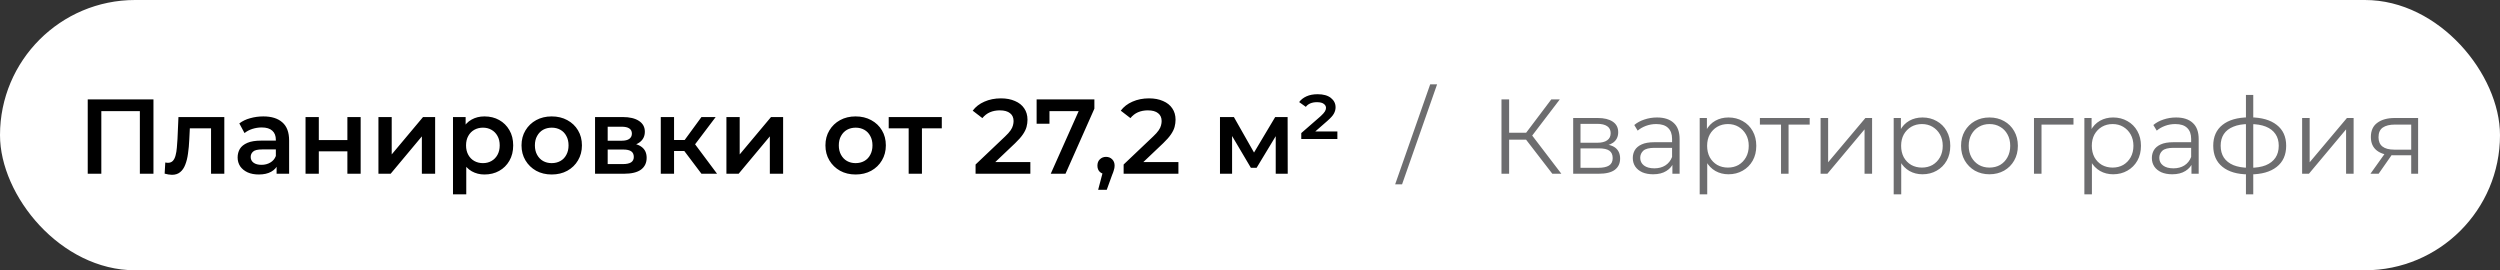
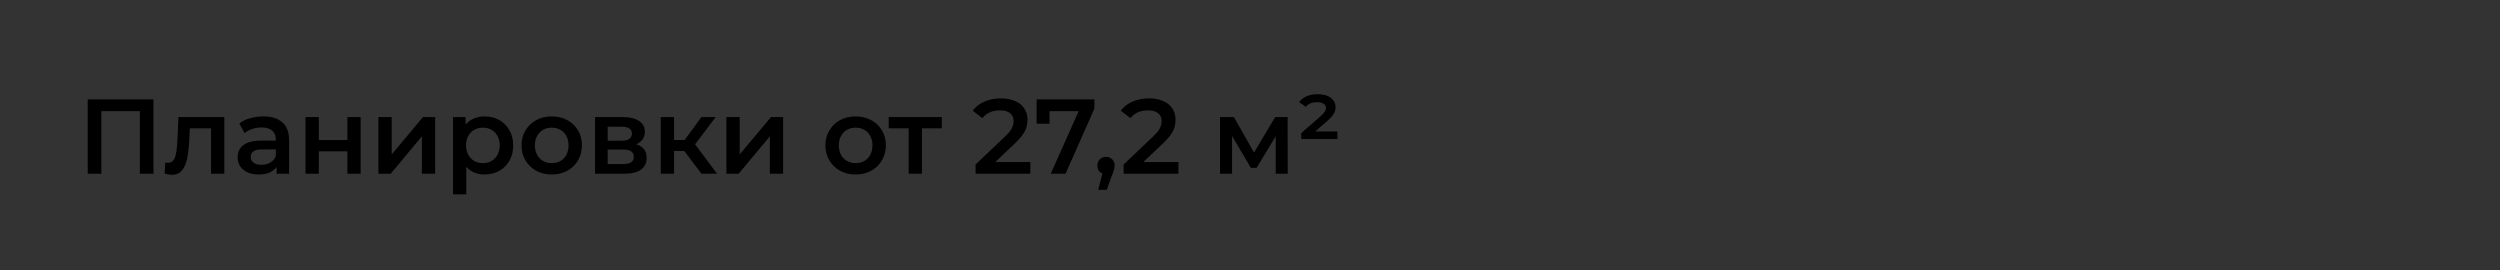
<svg xmlns="http://www.w3.org/2000/svg" width="259" height="28" viewBox="0 0 259 28" fill="none">
  <rect x="0" y="0" width="259" height="28" fill="#333333" stroke="none" />
-   <rect width="259" height="28" rx="14" fill="white" />
  <path d="M9.089 18V10.3H15.898V18H14.49V11.158L14.82 11.51H10.167L10.497 11.158V18H9.089ZM17.057 17.989L17.123 16.834C17.174 16.841 17.222 16.849 17.266 16.856C17.31 16.863 17.351 16.867 17.387 16.867C17.614 16.867 17.791 16.797 17.915 16.658C18.04 16.519 18.131 16.332 18.19 16.097C18.256 15.855 18.3 15.587 18.322 15.294C18.352 14.993 18.373 14.693 18.388 14.392L18.487 12.126H23.239V18H21.864V12.918L22.183 13.292H19.389L19.686 12.907L19.609 14.458C19.587 14.979 19.543 15.463 19.477 15.91C19.419 16.35 19.323 16.735 19.191 17.065C19.067 17.395 18.89 17.652 18.663 17.835C18.443 18.018 18.161 18.11 17.816 18.11C17.706 18.11 17.585 18.099 17.453 18.077C17.328 18.055 17.197 18.026 17.057 17.989ZM28.655 18V16.812L28.578 16.559V14.48C28.578 14.077 28.457 13.765 28.215 13.545C27.973 13.318 27.606 13.204 27.115 13.204C26.785 13.204 26.459 13.255 26.136 13.358C25.821 13.461 25.553 13.604 25.333 13.787L24.794 12.786C25.109 12.544 25.483 12.364 25.916 12.247C26.356 12.122 26.811 12.06 27.28 12.06C28.131 12.06 28.787 12.265 29.249 12.676C29.718 13.079 29.953 13.706 29.953 14.557V18H28.655ZM26.807 18.077C26.367 18.077 25.982 18.004 25.652 17.857C25.322 17.703 25.065 17.494 24.882 17.23C24.706 16.959 24.618 16.654 24.618 16.317C24.618 15.987 24.695 15.69 24.849 15.426C25.01 15.162 25.271 14.953 25.63 14.799C25.989 14.645 26.466 14.568 27.06 14.568H28.765V15.481H27.159C26.69 15.481 26.374 15.558 26.213 15.712C26.052 15.859 25.971 16.042 25.971 16.262C25.971 16.511 26.07 16.709 26.268 16.856C26.466 17.003 26.741 17.076 27.093 17.076C27.43 17.076 27.731 16.999 27.995 16.845C28.266 16.691 28.461 16.464 28.578 16.163L28.809 16.988C28.677 17.333 28.439 17.6 28.094 17.791C27.757 17.982 27.328 18.077 26.807 18.077ZM31.654 18V12.126H33.029V14.513H35.989V12.126H37.364V18H35.989V15.679H33.029V18H31.654ZM39.206 18V12.126H40.581V15.998L43.826 12.126H45.08V18H43.705V14.128L40.471 18H39.206ZM50.186 18.077C49.709 18.077 49.273 17.967 48.877 17.747C48.488 17.527 48.176 17.197 47.942 16.757C47.715 16.31 47.601 15.745 47.601 15.063C47.601 14.374 47.711 13.809 47.931 13.369C48.158 12.929 48.466 12.603 48.855 12.39C49.243 12.17 49.687 12.06 50.186 12.06C50.765 12.06 51.275 12.185 51.715 12.434C52.162 12.683 52.514 13.032 52.771 13.479C53.035 13.926 53.167 14.454 53.167 15.063C53.167 15.672 53.035 16.203 52.771 16.658C52.514 17.105 52.162 17.454 51.715 17.703C51.275 17.952 50.765 18.077 50.186 18.077ZM46.93 20.134V12.126H48.239V13.512L48.195 15.074L48.305 16.636V20.134H46.93ZM50.032 16.9C50.362 16.9 50.655 16.827 50.912 16.68C51.176 16.533 51.385 16.321 51.539 16.042C51.693 15.763 51.77 15.437 51.77 15.063C51.77 14.682 51.693 14.355 51.539 14.084C51.385 13.805 51.176 13.593 50.912 13.446C50.655 13.299 50.362 13.226 50.032 13.226C49.702 13.226 49.405 13.299 49.141 13.446C48.877 13.593 48.668 13.805 48.514 14.084C48.36 14.355 48.283 14.682 48.283 15.063C48.283 15.437 48.36 15.763 48.514 16.042C48.668 16.321 48.877 16.533 49.141 16.68C49.405 16.827 49.702 16.9 50.032 16.9ZM57.153 18.077C56.552 18.077 56.017 17.949 55.547 17.692C55.078 17.428 54.708 17.069 54.436 16.614C54.165 16.159 54.029 15.642 54.029 15.063C54.029 14.476 54.165 13.959 54.436 13.512C54.708 13.057 55.078 12.702 55.547 12.445C56.017 12.188 56.552 12.06 57.153 12.06C57.762 12.06 58.301 12.188 58.77 12.445C59.247 12.702 59.617 13.054 59.881 13.501C60.153 13.948 60.288 14.469 60.288 15.063C60.288 15.642 60.153 16.159 59.881 16.614C59.617 17.069 59.247 17.428 58.77 17.692C58.301 17.949 57.762 18.077 57.153 18.077ZM57.153 16.9C57.491 16.9 57.791 16.827 58.055 16.68C58.319 16.533 58.525 16.321 58.671 16.042C58.825 15.763 58.902 15.437 58.902 15.063C58.902 14.682 58.825 14.355 58.671 14.084C58.525 13.805 58.319 13.593 58.055 13.446C57.791 13.299 57.494 13.226 57.164 13.226C56.827 13.226 56.526 13.299 56.262 13.446C56.006 13.593 55.8 13.805 55.646 14.084C55.492 14.355 55.415 14.682 55.415 15.063C55.415 15.437 55.492 15.763 55.646 16.042C55.8 16.321 56.006 16.533 56.262 16.68C56.526 16.827 56.823 16.9 57.153 16.9ZM61.647 18V12.126H64.518C65.229 12.126 65.786 12.258 66.19 12.522C66.6 12.786 66.806 13.16 66.806 13.644C66.806 14.121 66.615 14.495 66.234 14.766C65.852 15.03 65.346 15.162 64.716 15.162L64.881 14.821C65.592 14.821 66.12 14.953 66.465 15.217C66.817 15.474 66.993 15.851 66.993 16.35C66.993 16.871 66.798 17.278 66.41 17.571C66.021 17.857 65.431 18 64.639 18H61.647ZM62.956 16.999H64.529C64.903 16.999 65.185 16.94 65.376 16.823C65.566 16.698 65.662 16.511 65.662 16.262C65.662 15.998 65.574 15.804 65.398 15.679C65.222 15.554 64.947 15.492 64.573 15.492H62.956V16.999ZM62.956 14.579H64.397C64.749 14.579 65.013 14.517 65.189 14.392C65.372 14.26 65.464 14.077 65.464 13.842C65.464 13.6 65.372 13.42 65.189 13.303C65.013 13.186 64.749 13.127 64.397 13.127H62.956V14.579ZM72.67 18L70.547 15.184L71.669 14.491L74.287 18H72.67ZM68.457 18V12.126H69.832V18H68.457ZM69.425 15.646V14.502H71.416V15.646H69.425ZM71.801 15.228L70.514 15.074L72.67 12.126H74.144L71.801 15.228ZM75.257 18V12.126H76.632V15.998L79.877 12.126H81.131V18H79.756V14.128L76.522 18H75.257ZM88.639 18.077C88.037 18.077 87.502 17.949 87.033 17.692C86.563 17.428 86.193 17.069 85.922 16.614C85.65 16.159 85.515 15.642 85.515 15.063C85.515 14.476 85.65 13.959 85.922 13.512C86.193 13.057 86.563 12.702 87.033 12.445C87.502 12.188 88.037 12.06 88.639 12.06C89.247 12.06 89.786 12.188 90.256 12.445C90.732 12.702 91.103 13.054 91.367 13.501C91.638 13.948 91.774 14.469 91.774 15.063C91.774 15.642 91.638 16.159 91.367 16.614C91.103 17.069 90.732 17.428 90.256 17.692C89.786 17.949 89.247 18.077 88.639 18.077ZM88.639 16.9C88.976 16.9 89.277 16.827 89.541 16.68C89.805 16.533 90.01 16.321 90.157 16.042C90.311 15.763 90.388 15.437 90.388 15.063C90.388 14.682 90.311 14.355 90.157 14.084C90.01 13.805 89.805 13.593 89.541 13.446C89.277 13.299 88.98 13.226 88.65 13.226C88.312 13.226 88.012 13.299 87.748 13.446C87.491 13.593 87.286 13.805 87.132 14.084C86.978 14.355 86.901 14.682 86.901 15.063C86.901 15.437 86.978 15.763 87.132 16.042C87.286 16.321 87.491 16.533 87.748 16.68C88.012 16.827 88.309 16.9 88.639 16.9ZM94.138 18V12.962L94.457 13.292H92.07V12.126H97.57V13.292H95.194L95.513 12.962V18H94.138ZM101.069 18V17.043L104.127 14.139C104.383 13.897 104.574 13.684 104.699 13.501C104.823 13.318 104.904 13.149 104.941 12.995C104.985 12.834 105.007 12.683 105.007 12.544C105.007 12.192 104.886 11.921 104.644 11.73C104.402 11.532 104.046 11.433 103.577 11.433C103.203 11.433 102.862 11.499 102.554 11.631C102.253 11.763 101.993 11.965 101.773 12.236L100.772 11.466C101.072 11.063 101.476 10.751 101.982 10.531C102.495 10.304 103.067 10.19 103.698 10.19C104.255 10.19 104.739 10.282 105.15 10.465C105.568 10.641 105.887 10.894 106.107 11.224C106.334 11.554 106.448 11.946 106.448 12.401C106.448 12.65 106.415 12.9 106.349 13.149C106.283 13.391 106.158 13.648 105.975 13.919C105.791 14.19 105.524 14.495 105.172 14.832L102.543 17.329L102.246 16.79H106.745V18H101.069ZM108.857 18L112.036 10.872L112.41 11.51H108.043L108.725 10.817V12.819H107.394V10.3H113.378V11.257L110.386 18H108.857ZM113.769 19.661L114.407 17.23L114.594 18.044C114.338 18.044 114.121 17.967 113.945 17.813C113.777 17.652 113.692 17.435 113.692 17.164C113.692 16.885 113.777 16.665 113.945 16.504C114.121 16.335 114.334 16.251 114.583 16.251C114.84 16.251 115.053 16.335 115.221 16.504C115.39 16.673 115.474 16.893 115.474 17.164C115.474 17.237 115.467 17.318 115.452 17.406C115.438 17.487 115.412 17.582 115.375 17.692C115.346 17.802 115.295 17.941 115.221 18.11L114.66 19.661H113.769ZM116.408 18V17.043L119.466 14.139C119.723 13.897 119.914 13.684 120.038 13.501C120.163 13.318 120.244 13.149 120.28 12.995C120.324 12.834 120.346 12.683 120.346 12.544C120.346 12.192 120.225 11.921 119.983 11.73C119.741 11.532 119.386 11.433 118.916 11.433C118.542 11.433 118.201 11.499 117.893 11.631C117.593 11.763 117.332 11.965 117.112 12.236L116.111 11.466C116.412 11.063 116.815 10.751 117.321 10.531C117.835 10.304 118.407 10.19 119.037 10.19C119.595 10.19 120.079 10.282 120.489 10.465C120.907 10.641 121.226 10.894 121.446 11.224C121.674 11.554 121.787 11.946 121.787 12.401C121.787 12.65 121.754 12.9 121.688 13.149C121.622 13.391 121.498 13.648 121.314 13.919C121.131 14.19 120.863 14.495 120.511 14.832L117.882 17.329L117.585 16.79H122.084V18H116.408ZM126.39 18V12.126H127.831L130.196 16.295H129.624L132.11 12.126H133.397L133.408 18H132.165V13.6L132.385 13.743L130.185 17.384H129.591L127.38 13.644L127.644 13.578V18H126.39ZM134.812 14.403V13.787L136.781 12.071C137.023 11.851 137.181 11.679 137.254 11.554C137.335 11.422 137.375 11.297 137.375 11.18C137.375 11.011 137.298 10.872 137.144 10.762C136.997 10.645 136.759 10.586 136.429 10.586C136.18 10.586 135.956 10.626 135.758 10.707C135.56 10.788 135.402 10.909 135.285 11.07L134.592 10.575C134.775 10.326 135.028 10.128 135.351 9.981C135.674 9.834 136.059 9.761 136.506 9.761C137.1 9.761 137.558 9.889 137.881 10.146C138.204 10.403 138.365 10.725 138.365 11.114C138.365 11.334 138.31 11.547 138.2 11.752C138.097 11.957 137.87 12.214 137.518 12.522L135.857 13.974L135.626 13.622H138.552V14.403H134.812Z" fill="black" />
-   <path d="M144.537 19.1L148.168 8.738H148.883L145.253 19.1H144.537ZM160.822 18L157.863 14.161L158.523 13.765L161.757 18H160.822ZM155.553 18V10.3H156.345V18H155.553ZM156.103 14.469V13.754H158.512V14.469H156.103ZM158.589 14.238L157.841 14.106L160.712 10.3H161.592L158.589 14.238ZM162.982 18V12.225H165.534C166.187 12.225 166.7 12.35 167.074 12.599C167.455 12.848 167.646 13.215 167.646 13.699C167.646 14.168 167.466 14.531 167.107 14.788C166.748 15.037 166.275 15.162 165.688 15.162L165.842 14.931C166.531 14.931 167.037 15.059 167.36 15.316C167.683 15.573 167.844 15.943 167.844 16.427C167.844 16.926 167.661 17.314 167.294 17.593C166.935 17.864 166.374 18 165.611 18H162.982ZM163.741 17.384H165.578C166.069 17.384 166.44 17.307 166.689 17.153C166.946 16.992 167.074 16.735 167.074 16.383C167.074 16.031 166.96 15.774 166.733 15.613C166.506 15.452 166.146 15.371 165.655 15.371H163.741V17.384ZM163.741 14.788H165.479C165.926 14.788 166.267 14.704 166.502 14.535C166.744 14.366 166.865 14.121 166.865 13.798C166.865 13.475 166.744 13.233 166.502 13.072C166.267 12.911 165.926 12.83 165.479 12.83H163.741V14.788ZM173.26 18V16.724L173.227 16.515V14.381C173.227 13.89 173.088 13.512 172.809 13.248C172.538 12.984 172.131 12.852 171.588 12.852C171.214 12.852 170.859 12.914 170.521 13.039C170.184 13.164 169.898 13.329 169.663 13.534L169.311 12.951C169.605 12.702 169.957 12.511 170.367 12.379C170.778 12.24 171.211 12.17 171.665 12.17C172.413 12.17 172.989 12.357 173.392 12.731C173.803 13.098 174.008 13.659 174.008 14.414V18H173.26ZM171.269 18.055C170.837 18.055 170.459 17.985 170.136 17.846C169.821 17.699 169.579 17.501 169.41 17.252C169.242 16.995 169.157 16.702 169.157 16.372C169.157 16.071 169.227 15.8 169.366 15.558C169.513 15.309 169.748 15.111 170.07 14.964C170.4 14.81 170.84 14.733 171.39 14.733H173.381V15.316H171.412C170.855 15.316 170.466 15.415 170.246 15.613C170.034 15.811 169.927 16.057 169.927 16.35C169.927 16.68 170.056 16.944 170.312 17.142C170.569 17.34 170.928 17.439 171.39 17.439C171.83 17.439 172.208 17.34 172.523 17.142C172.846 16.937 173.081 16.643 173.227 16.262L173.403 16.801C173.257 17.182 173 17.487 172.633 17.714C172.274 17.941 171.819 18.055 171.269 18.055ZM179.069 18.055C178.57 18.055 178.119 17.941 177.716 17.714C177.312 17.479 176.99 17.146 176.748 16.713C176.513 16.273 176.396 15.738 176.396 15.107C176.396 14.476 176.513 13.945 176.748 13.512C176.982 13.072 177.301 12.738 177.705 12.511C178.108 12.284 178.563 12.17 179.069 12.17C179.619 12.17 180.11 12.295 180.543 12.544C180.983 12.786 181.327 13.131 181.577 13.578C181.826 14.018 181.951 14.528 181.951 15.107C181.951 15.694 181.826 16.207 181.577 16.647C181.327 17.087 180.983 17.432 180.543 17.681C180.11 17.93 179.619 18.055 179.069 18.055ZM176.088 20.134V12.225H176.836V13.963L176.759 15.118L176.869 16.284V20.134H176.088ZM179.014 17.362C179.424 17.362 179.791 17.27 180.114 17.087C180.436 16.896 180.693 16.632 180.884 16.295C181.074 15.95 181.17 15.554 181.17 15.107C181.17 14.66 181.074 14.267 180.884 13.93C180.693 13.593 180.436 13.329 180.114 13.138C179.791 12.947 179.424 12.852 179.014 12.852C178.603 12.852 178.233 12.947 177.903 13.138C177.58 13.329 177.323 13.593 177.133 13.93C176.949 14.267 176.858 14.66 176.858 15.107C176.858 15.554 176.949 15.95 177.133 16.295C177.323 16.632 177.58 16.896 177.903 17.087C178.233 17.27 178.603 17.362 179.014 17.362ZM184.514 18V12.698L184.712 12.907H182.325V12.225H187.484V12.907H185.097L185.295 12.698V18H184.514ZM188.613 18V12.225H189.394V16.812L193.255 12.225H193.948V18H193.167V13.402L189.317 18H188.613ZM199.167 18.055C198.669 18.055 198.218 17.941 197.814 17.714C197.411 17.479 197.088 17.146 196.846 16.713C196.612 16.273 196.494 15.738 196.494 15.107C196.494 14.476 196.612 13.945 196.846 13.512C197.081 13.072 197.4 12.738 197.803 12.511C198.207 12.284 198.661 12.17 199.167 12.17C199.717 12.17 200.209 12.295 200.641 12.544C201.081 12.786 201.426 13.131 201.675 13.578C201.925 14.018 202.049 14.528 202.049 15.107C202.049 15.694 201.925 16.207 201.675 16.647C201.426 17.087 201.081 17.432 200.641 17.681C200.209 17.93 199.717 18.055 199.167 18.055ZM196.186 20.134V12.225H196.934V13.963L196.857 15.118L196.967 16.284V20.134H196.186ZM199.112 17.362C199.523 17.362 199.89 17.27 200.212 17.087C200.535 16.896 200.792 16.632 200.982 16.295C201.173 15.95 201.268 15.554 201.268 15.107C201.268 14.66 201.173 14.267 200.982 13.93C200.792 13.593 200.535 13.329 200.212 13.138C199.89 12.947 199.523 12.852 199.112 12.852C198.702 12.852 198.331 12.947 198.001 13.138C197.679 13.329 197.422 13.593 197.231 13.93C197.048 14.267 196.956 14.66 196.956 15.107C196.956 15.554 197.048 15.95 197.231 16.295C197.422 16.632 197.679 16.896 198.001 17.087C198.331 17.27 198.702 17.362 199.112 17.362ZM206.103 18.055C205.546 18.055 205.044 17.93 204.596 17.681C204.156 17.424 203.808 17.076 203.551 16.636C203.295 16.189 203.166 15.679 203.166 15.107C203.166 14.528 203.295 14.018 203.551 13.578C203.808 13.138 204.156 12.793 204.596 12.544C205.036 12.295 205.539 12.17 206.103 12.17C206.675 12.17 207.181 12.295 207.621 12.544C208.069 12.793 208.417 13.138 208.666 13.578C208.923 14.018 209.051 14.528 209.051 15.107C209.051 15.679 208.923 16.189 208.666 16.636C208.417 17.076 208.069 17.424 207.621 17.681C207.174 17.93 206.668 18.055 206.103 18.055ZM206.103 17.362C206.521 17.362 206.892 17.27 207.214 17.087C207.537 16.896 207.79 16.632 207.973 16.295C208.164 15.95 208.259 15.554 208.259 15.107C208.259 14.652 208.164 14.256 207.973 13.919C207.79 13.582 207.537 13.321 207.214 13.138C206.892 12.947 206.525 12.852 206.114 12.852C205.704 12.852 205.337 12.947 205.014 13.138C204.692 13.321 204.435 13.582 204.244 13.919C204.054 14.256 203.958 14.652 203.958 15.107C203.958 15.554 204.054 15.95 204.244 16.295C204.435 16.632 204.692 16.896 205.014 17.087C205.337 17.27 205.7 17.362 206.103 17.362ZM210.72 18V12.225H214.812V12.907H211.303L211.501 12.709V18H210.72ZM218.922 18.055C218.423 18.055 217.972 17.941 217.569 17.714C217.166 17.479 216.843 17.146 216.601 16.713C216.366 16.273 216.249 15.738 216.249 15.107C216.249 14.476 216.366 13.945 216.601 13.512C216.836 13.072 217.155 12.738 217.558 12.511C217.961 12.284 218.416 12.17 218.922 12.17C219.472 12.17 219.963 12.295 220.396 12.544C220.836 12.786 221.181 13.131 221.43 13.578C221.679 14.018 221.804 14.528 221.804 15.107C221.804 15.694 221.679 16.207 221.43 16.647C221.181 17.087 220.836 17.432 220.396 17.681C219.963 17.93 219.472 18.055 218.922 18.055ZM215.941 20.134V12.225H216.689V13.963L216.612 15.118L216.722 16.284V20.134H215.941ZM218.867 17.362C219.278 17.362 219.644 17.27 219.967 17.087C220.29 16.896 220.546 16.632 220.737 16.295C220.928 15.95 221.023 15.554 221.023 15.107C221.023 14.66 220.928 14.267 220.737 13.93C220.546 13.593 220.29 13.329 219.967 13.138C219.644 12.947 219.278 12.852 218.867 12.852C218.456 12.852 218.086 12.947 217.756 13.138C217.433 13.329 217.177 13.593 216.986 13.93C216.803 14.267 216.711 14.66 216.711 15.107C216.711 15.554 216.803 15.95 216.986 16.295C217.177 16.632 217.433 16.896 217.756 17.087C218.086 17.27 218.456 17.362 218.867 17.362ZM227.036 18V16.724L227.003 16.515V14.381C227.003 13.89 226.864 13.512 226.585 13.248C226.314 12.984 225.907 12.852 225.364 12.852C224.99 12.852 224.634 12.914 224.297 13.039C223.96 13.164 223.674 13.329 223.439 13.534L223.087 12.951C223.38 12.702 223.732 12.511 224.143 12.379C224.554 12.24 224.986 12.17 225.441 12.17C226.189 12.17 226.765 12.357 227.168 12.731C227.579 13.098 227.784 13.659 227.784 14.414V18H227.036ZM225.045 18.055C224.612 18.055 224.235 17.985 223.912 17.846C223.597 17.699 223.355 17.501 223.186 17.252C223.017 16.995 222.933 16.702 222.933 16.372C222.933 16.071 223.003 15.8 223.142 15.558C223.289 15.309 223.523 15.111 223.846 14.964C224.176 14.81 224.616 14.733 225.166 14.733H227.157V15.316H225.188C224.631 15.316 224.242 15.415 224.022 15.613C223.809 15.811 223.703 16.057 223.703 16.35C223.703 16.68 223.831 16.944 224.088 17.142C224.345 17.34 224.704 17.439 225.166 17.439C225.606 17.439 225.984 17.34 226.299 17.142C226.622 16.937 226.856 16.643 227.003 16.262L227.179 16.801C227.032 17.182 226.776 17.487 226.409 17.714C226.05 17.941 225.595 18.055 225.045 18.055ZM233.108 18.066C233.108 18.066 233.093 18.066 233.064 18.066C233.035 18.066 233.005 18.066 232.976 18.066C232.954 18.066 232.936 18.066 232.921 18.066C231.777 18.059 230.886 17.798 230.248 17.285C229.61 16.772 229.291 16.042 229.291 15.096C229.291 14.165 229.61 13.446 230.248 12.94C230.893 12.427 231.799 12.166 232.965 12.159C232.972 12.159 232.987 12.159 233.009 12.159C233.038 12.159 233.064 12.159 233.086 12.159C233.108 12.159 233.123 12.159 233.13 12.159C234.303 12.166 235.216 12.427 235.869 12.94C236.522 13.446 236.848 14.165 236.848 15.096C236.848 16.049 236.518 16.783 235.858 17.296C235.205 17.809 234.289 18.066 233.108 18.066ZM233.097 17.384C233.75 17.384 234.296 17.296 234.736 17.12C235.176 16.937 235.51 16.676 235.737 16.339C235.964 16.002 236.078 15.587 236.078 15.096C236.078 14.619 235.964 14.216 235.737 13.886C235.51 13.549 235.176 13.292 234.736 13.116C234.296 12.94 233.75 12.852 233.097 12.852C233.09 12.852 233.068 12.852 233.031 12.852C233.002 12.852 232.983 12.852 232.976 12.852C232.338 12.852 231.803 12.944 231.37 13.127C230.937 13.303 230.611 13.556 230.391 13.886C230.171 14.216 230.061 14.619 230.061 15.096C230.061 15.58 230.171 15.991 230.391 16.328C230.618 16.665 230.948 16.926 231.381 17.109C231.814 17.285 232.345 17.377 232.976 17.384C232.991 17.384 233.013 17.384 233.042 17.384C233.071 17.384 233.09 17.384 233.097 17.384ZM232.679 20.134V9.838H233.438V20.134H232.679ZM238.5 18V12.225H239.281V16.812L243.142 12.225H243.835V18H243.054V13.402L239.204 18H238.5ZM249.802 18V15.921L249.945 16.086H247.987C247.246 16.086 246.667 15.925 246.249 15.602C245.831 15.279 245.622 14.81 245.622 14.194C245.622 13.534 245.846 13.043 246.293 12.72C246.74 12.39 247.338 12.225 248.086 12.225H250.517V18H249.802ZM245.578 18L247.162 15.778H247.976L246.425 18H245.578ZM249.802 15.69V12.676L249.945 12.907H248.108C247.573 12.907 247.155 13.01 246.854 13.215C246.561 13.42 246.414 13.754 246.414 14.216C246.414 15.074 246.96 15.503 248.053 15.503H249.945L249.802 15.69Z" fill="#6D6D6F" />
</svg>